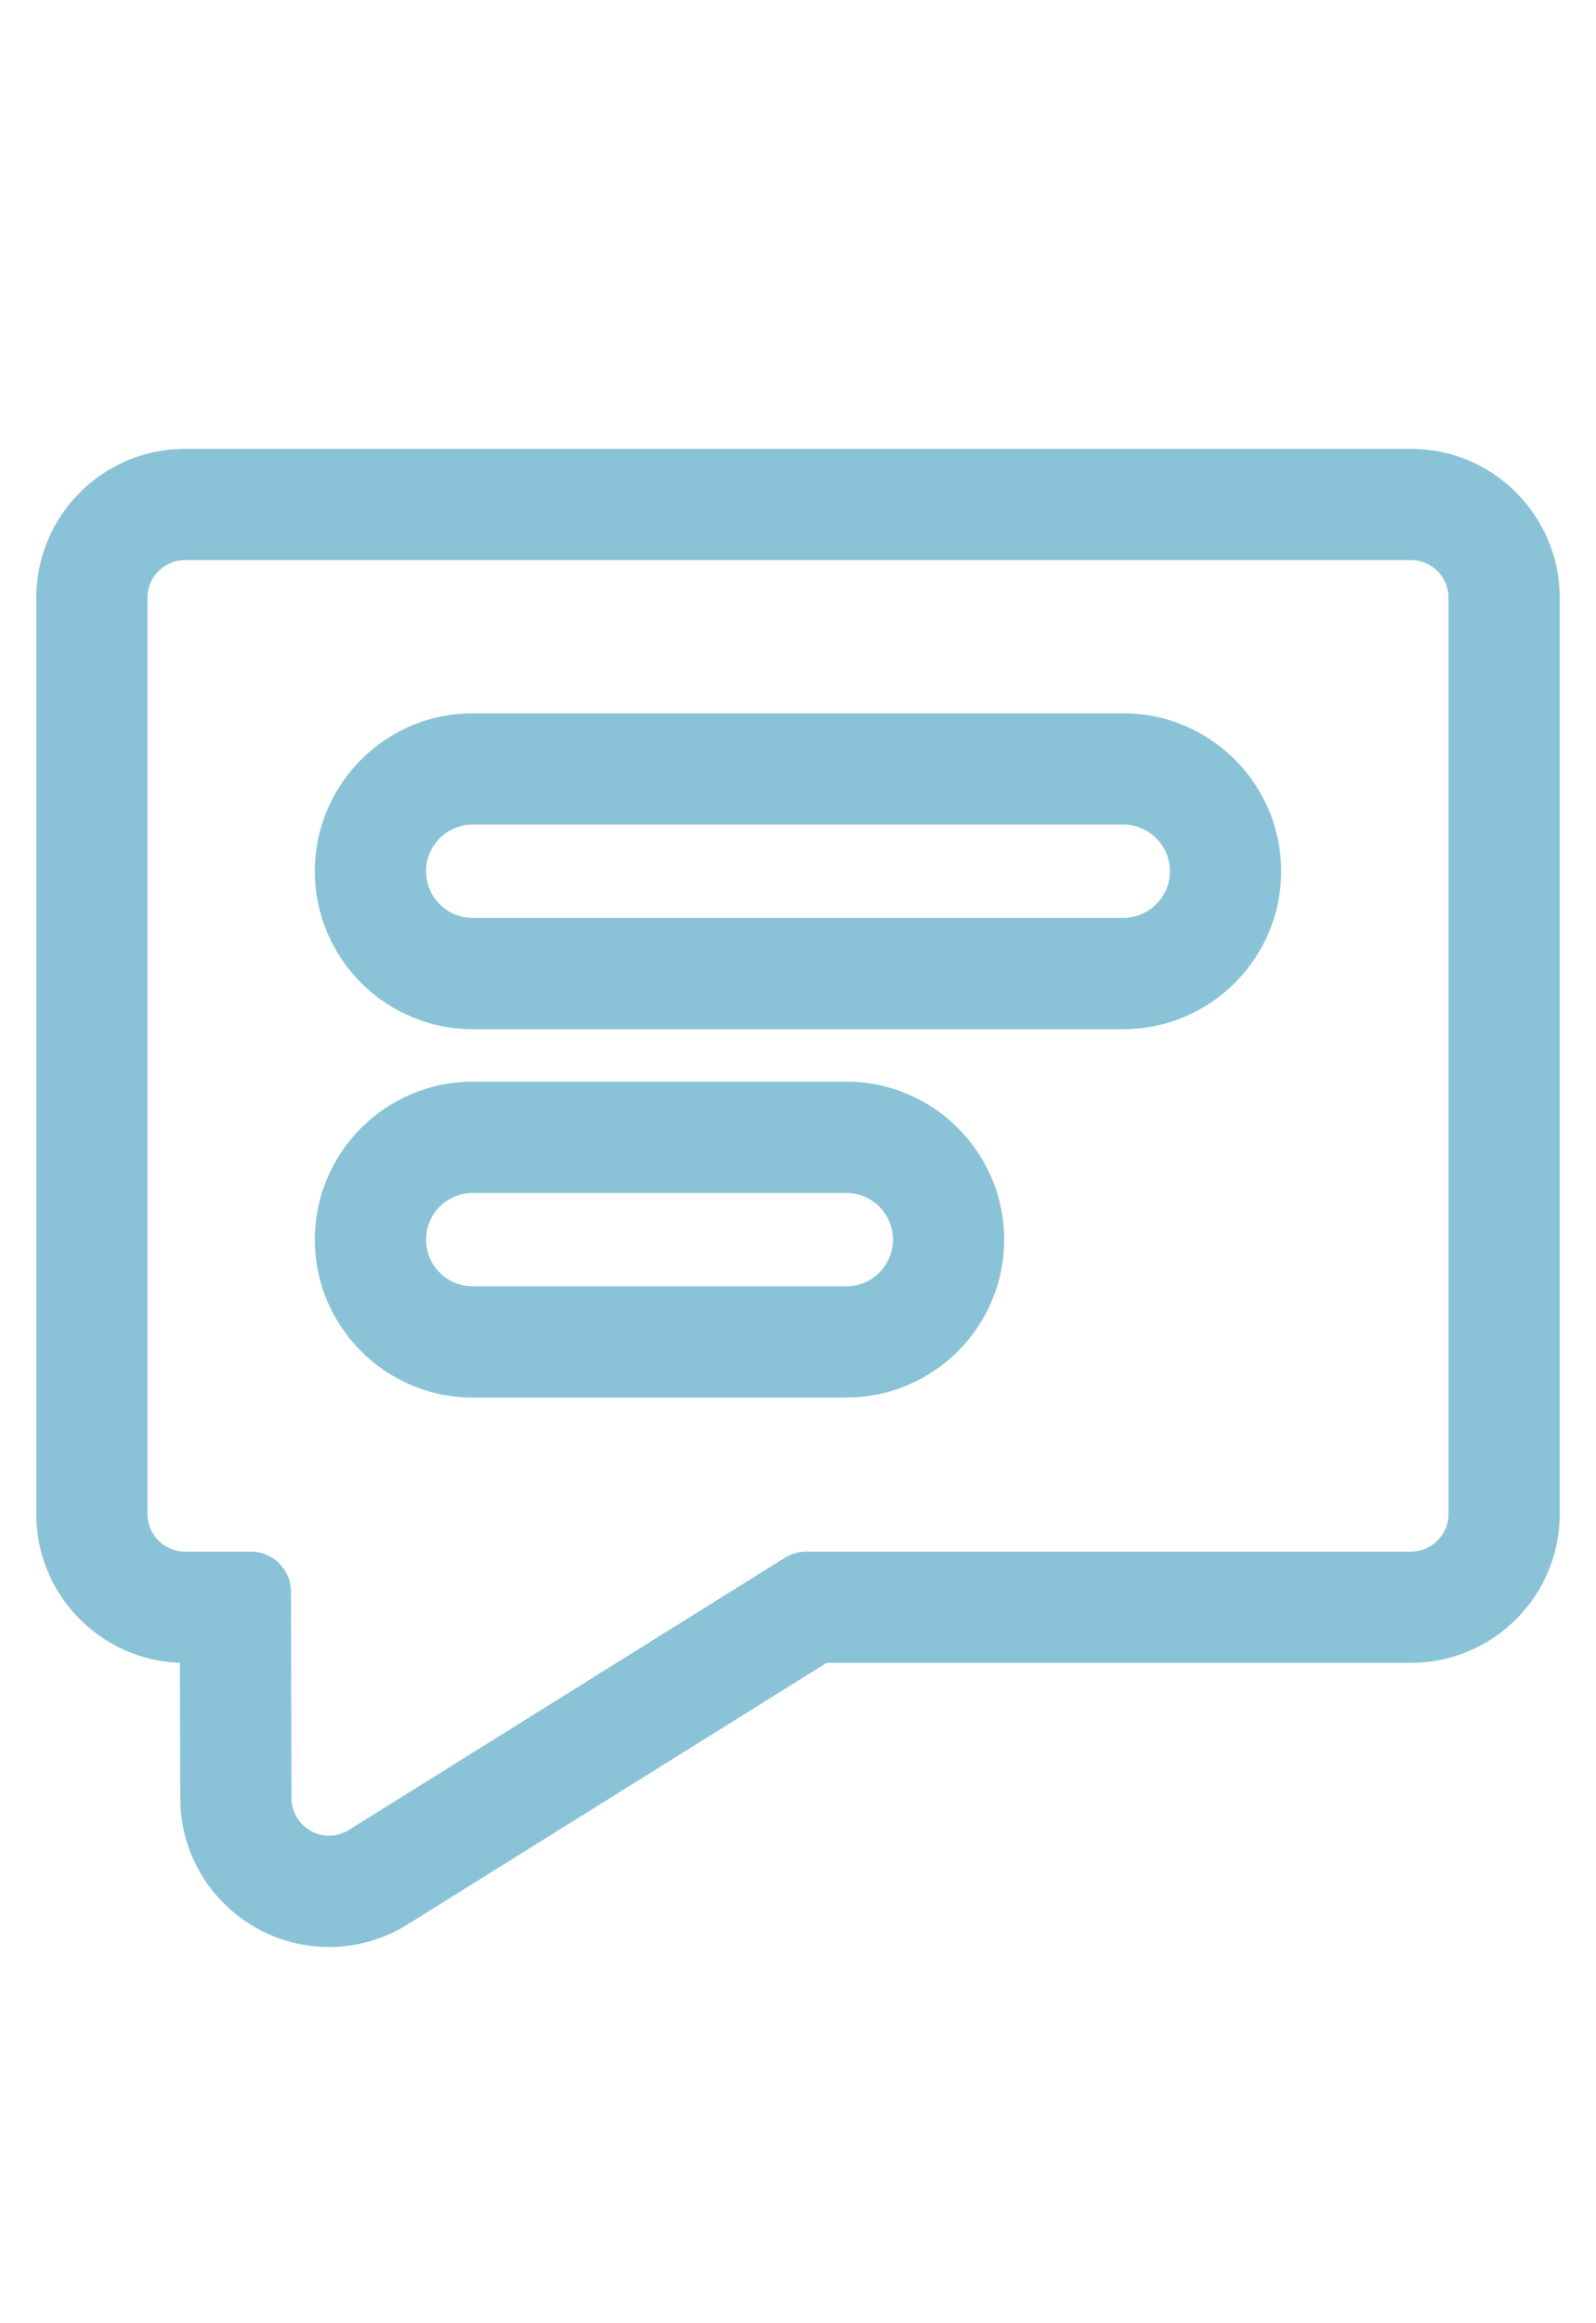
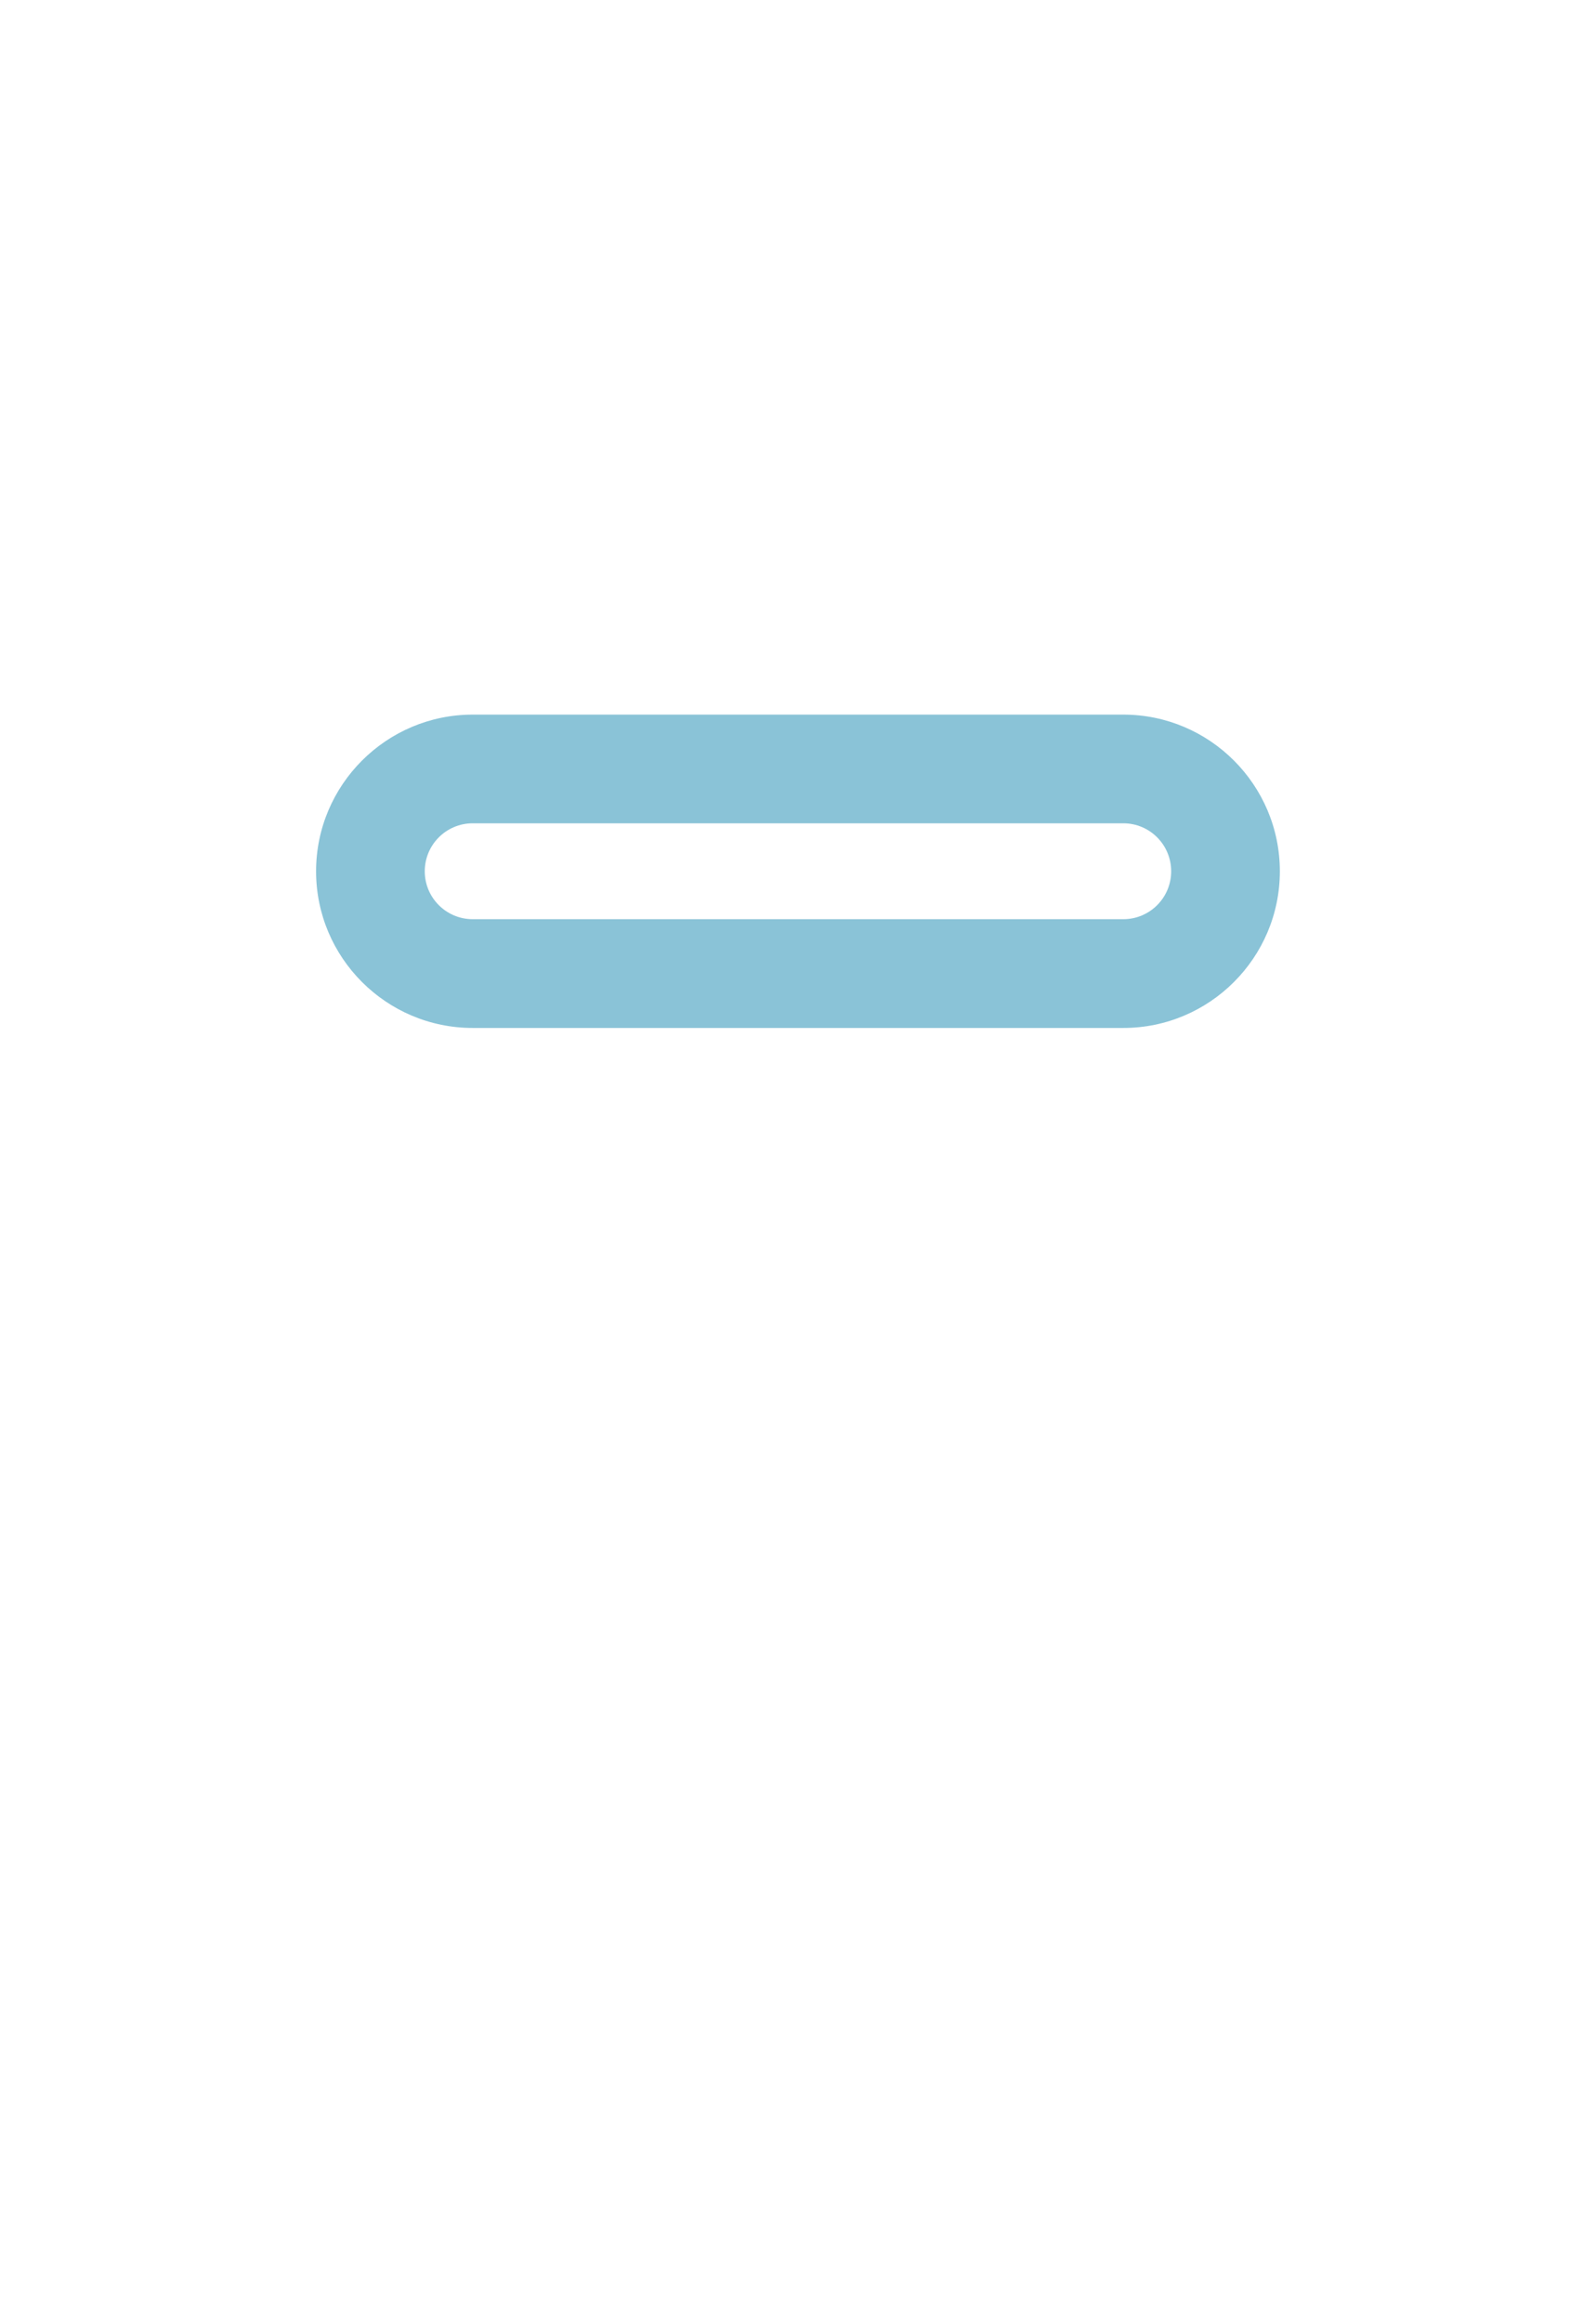
<svg xmlns="http://www.w3.org/2000/svg" width="22" height="32" viewBox="0 0 22 32" fill="none">
  <g clip-path="url(#clip0_2727_5277)">
-     <path d="M19.45 6.199H2.55C1.429 6.199 0.518 7.111 0.518 8.232V20.854C0.518 21.957 1.401 22.858 2.498 22.886L2.503 24.772C2.503 25.056 2.561 25.33 2.675 25.588C2.783 25.833 2.937 26.052 3.131 26.237C3.512 26.6 4.012 26.8 4.537 26.8C4.916 26.8 5.287 26.694 5.611 26.491L11.39 22.887H19.45C20.571 22.887 21.483 21.975 21.483 20.854V8.232C21.483 7.111 20.571 6.199 19.45 6.199ZM19.985 20.854C19.985 21.149 19.745 21.389 19.45 21.389H11.115C11.015 21.389 10.916 21.417 10.832 21.47L4.819 25.221C4.728 25.277 4.631 25.303 4.537 25.303C4.258 25.303 4.001 25.081 4.001 24.768L3.993 21.923C3.992 21.628 3.753 21.389 3.458 21.389H2.55C2.255 21.389 2.015 21.149 2.015 20.854V8.232C2.015 7.937 2.255 7.697 2.55 7.697H19.45C19.745 7.697 19.985 7.937 19.985 8.232V20.854Z" fill="#8AC3D7" />
-     <path d="M4.537 26.818C4.007 26.818 3.504 26.616 3.119 26.25C2.923 26.063 2.768 25.843 2.659 25.595C2.544 25.335 2.486 25.058 2.485 24.772L2.48 22.903C1.951 22.886 1.456 22.667 1.084 22.286C0.707 21.9 0.5 21.392 0.5 20.854V8.232C0.5 7.102 1.42 6.182 2.55 6.182H19.45C20.58 6.182 21.5 7.102 21.5 8.232V20.854C21.5 21.985 20.58 22.904 19.45 22.904H11.395L5.62 26.506C5.294 26.71 4.919 26.818 4.537 26.818ZM2.55 6.217C1.439 6.217 0.535 7.121 0.535 8.232V20.854C0.535 21.383 0.739 21.882 1.109 22.261C1.478 22.64 1.972 22.855 2.498 22.869L2.515 22.869L2.52 24.772C2.521 25.053 2.578 25.326 2.691 25.581C2.798 25.824 2.95 26.041 3.143 26.224C3.521 26.585 4.016 26.783 4.537 26.783C4.912 26.783 5.281 26.677 5.602 26.477L11.385 22.869H19.45C20.561 22.869 21.465 21.965 21.465 20.854V8.232C21.465 7.121 20.561 6.217 19.45 6.217L2.55 6.217ZM4.537 25.32C4.232 25.32 3.984 25.073 3.983 24.768L3.976 21.923C3.975 21.638 3.743 21.407 3.458 21.407H2.55C2.246 21.407 1.998 21.159 1.998 20.854V8.232C1.998 7.928 2.246 7.68 2.55 7.68H19.45C19.754 7.68 20.002 7.928 20.002 8.232V20.854C20.002 21.159 19.754 21.407 19.45 21.407H11.115C11.018 21.407 10.923 21.434 10.841 21.485L4.828 25.236C4.739 25.291 4.638 25.32 4.537 25.32ZM2.55 7.715C2.265 7.715 2.033 7.947 2.033 8.232V20.854C2.033 21.14 2.265 21.372 2.55 21.372H3.458C3.762 21.372 4.01 21.619 4.011 21.923L4.018 24.768C4.019 25.053 4.251 25.285 4.536 25.285C4.632 25.285 4.726 25.258 4.809 25.206L10.822 21.455C10.91 21.401 11.011 21.372 11.114 21.372H19.45C19.735 21.372 19.967 21.14 19.967 20.854V8.232C19.967 7.947 19.735 7.715 19.45 7.715H2.55Z" fill="#8AC3D7" />
    <path d="M15.484 9.843H6.516C5.326 9.843 4.357 10.811 4.357 12.001C4.357 13.191 5.325 14.159 6.516 14.159H15.484C16.674 14.159 17.642 13.191 17.642 12.001C17.642 10.811 16.674 9.843 15.484 9.843ZM15.484 12.661H6.516C6.151 12.661 5.855 12.365 5.855 12.001C5.855 11.636 6.151 11.34 6.516 11.34H15.484C15.849 11.34 16.144 11.636 16.144 12.001C16.144 12.365 15.849 12.661 15.484 12.661Z" fill="#8AC3D7" />
-     <path d="M15.484 14.176H6.515C5.316 14.176 4.34 13.2 4.34 12.001C4.34 10.801 5.316 9.825 6.515 9.825H15.484C16.684 9.825 17.66 10.801 17.66 12.001C17.66 13.2 16.684 14.176 15.484 14.176ZM6.515 9.86C5.335 9.86 4.375 10.82 4.375 12.001C4.375 13.181 5.335 14.141 6.515 14.141H15.484C16.664 14.141 17.625 13.181 17.625 12.001C17.625 10.82 16.664 9.86 15.484 9.86H6.515ZM15.484 12.678H6.515C6.142 12.678 5.838 12.374 5.838 12.001C5.838 11.627 6.142 11.323 6.515 11.323H15.484C15.858 11.323 16.162 11.627 16.162 12.001C16.162 12.374 15.858 12.678 15.484 12.678ZM6.515 11.358C6.161 11.358 5.873 11.646 5.873 12.001C5.873 12.355 6.161 12.643 6.515 12.643H15.484C15.838 12.643 16.127 12.355 16.127 12.001C16.127 11.646 15.838 11.358 15.484 11.358H6.515Z" fill="#8AC3D7" />
-     <path d="M11.666 14.917H6.516C5.326 14.917 4.357 15.885 4.357 17.075C4.357 18.265 5.325 19.233 6.516 19.233H11.666C12.856 19.233 13.824 18.265 13.824 17.075C13.824 15.885 12.856 14.917 11.666 14.917ZM11.666 17.735H6.516C6.151 17.735 5.855 17.439 5.855 17.075C5.855 16.71 6.151 16.415 6.516 16.415H11.666C12.031 16.415 12.326 16.71 12.326 17.075C12.326 17.439 12.031 17.735 11.666 17.735Z" fill="#8AC3D7" />
-     <path d="M11.666 19.25H6.515C5.316 19.25 4.34 18.274 4.34 17.075C4.34 15.875 5.316 14.899 6.515 14.899H11.666C12.866 14.899 13.842 15.875 13.842 17.075C13.842 18.274 12.866 19.25 11.666 19.25ZM6.515 14.934C5.335 14.934 4.375 15.894 4.375 17.075C4.375 18.255 5.335 19.215 6.515 19.215H11.666C12.846 19.215 13.807 18.255 13.807 17.075C13.807 15.895 12.846 14.934 11.666 14.934H6.515ZM11.666 17.752H6.515C6.142 17.752 5.838 17.448 5.838 17.075C5.838 16.701 6.142 16.397 6.515 16.397H11.666C12.04 16.397 12.344 16.701 12.344 17.075C12.344 17.448 12.04 17.752 11.666 17.752ZM6.515 16.432C6.161 16.432 5.873 16.72 5.873 17.075C5.873 17.429 6.161 17.718 6.515 17.718H11.666C12.021 17.718 12.309 17.429 12.309 17.075C12.309 16.72 12.021 16.432 11.666 16.432H6.515Z" fill="#8AC3D7" />
  </g>
  <defs>
    <clipPath id="clip0_2727_5277">
      <rect width="21" height="21" fill="white" transform="translate(0.5 6)" />
    </clipPath>
  </defs>
</svg>